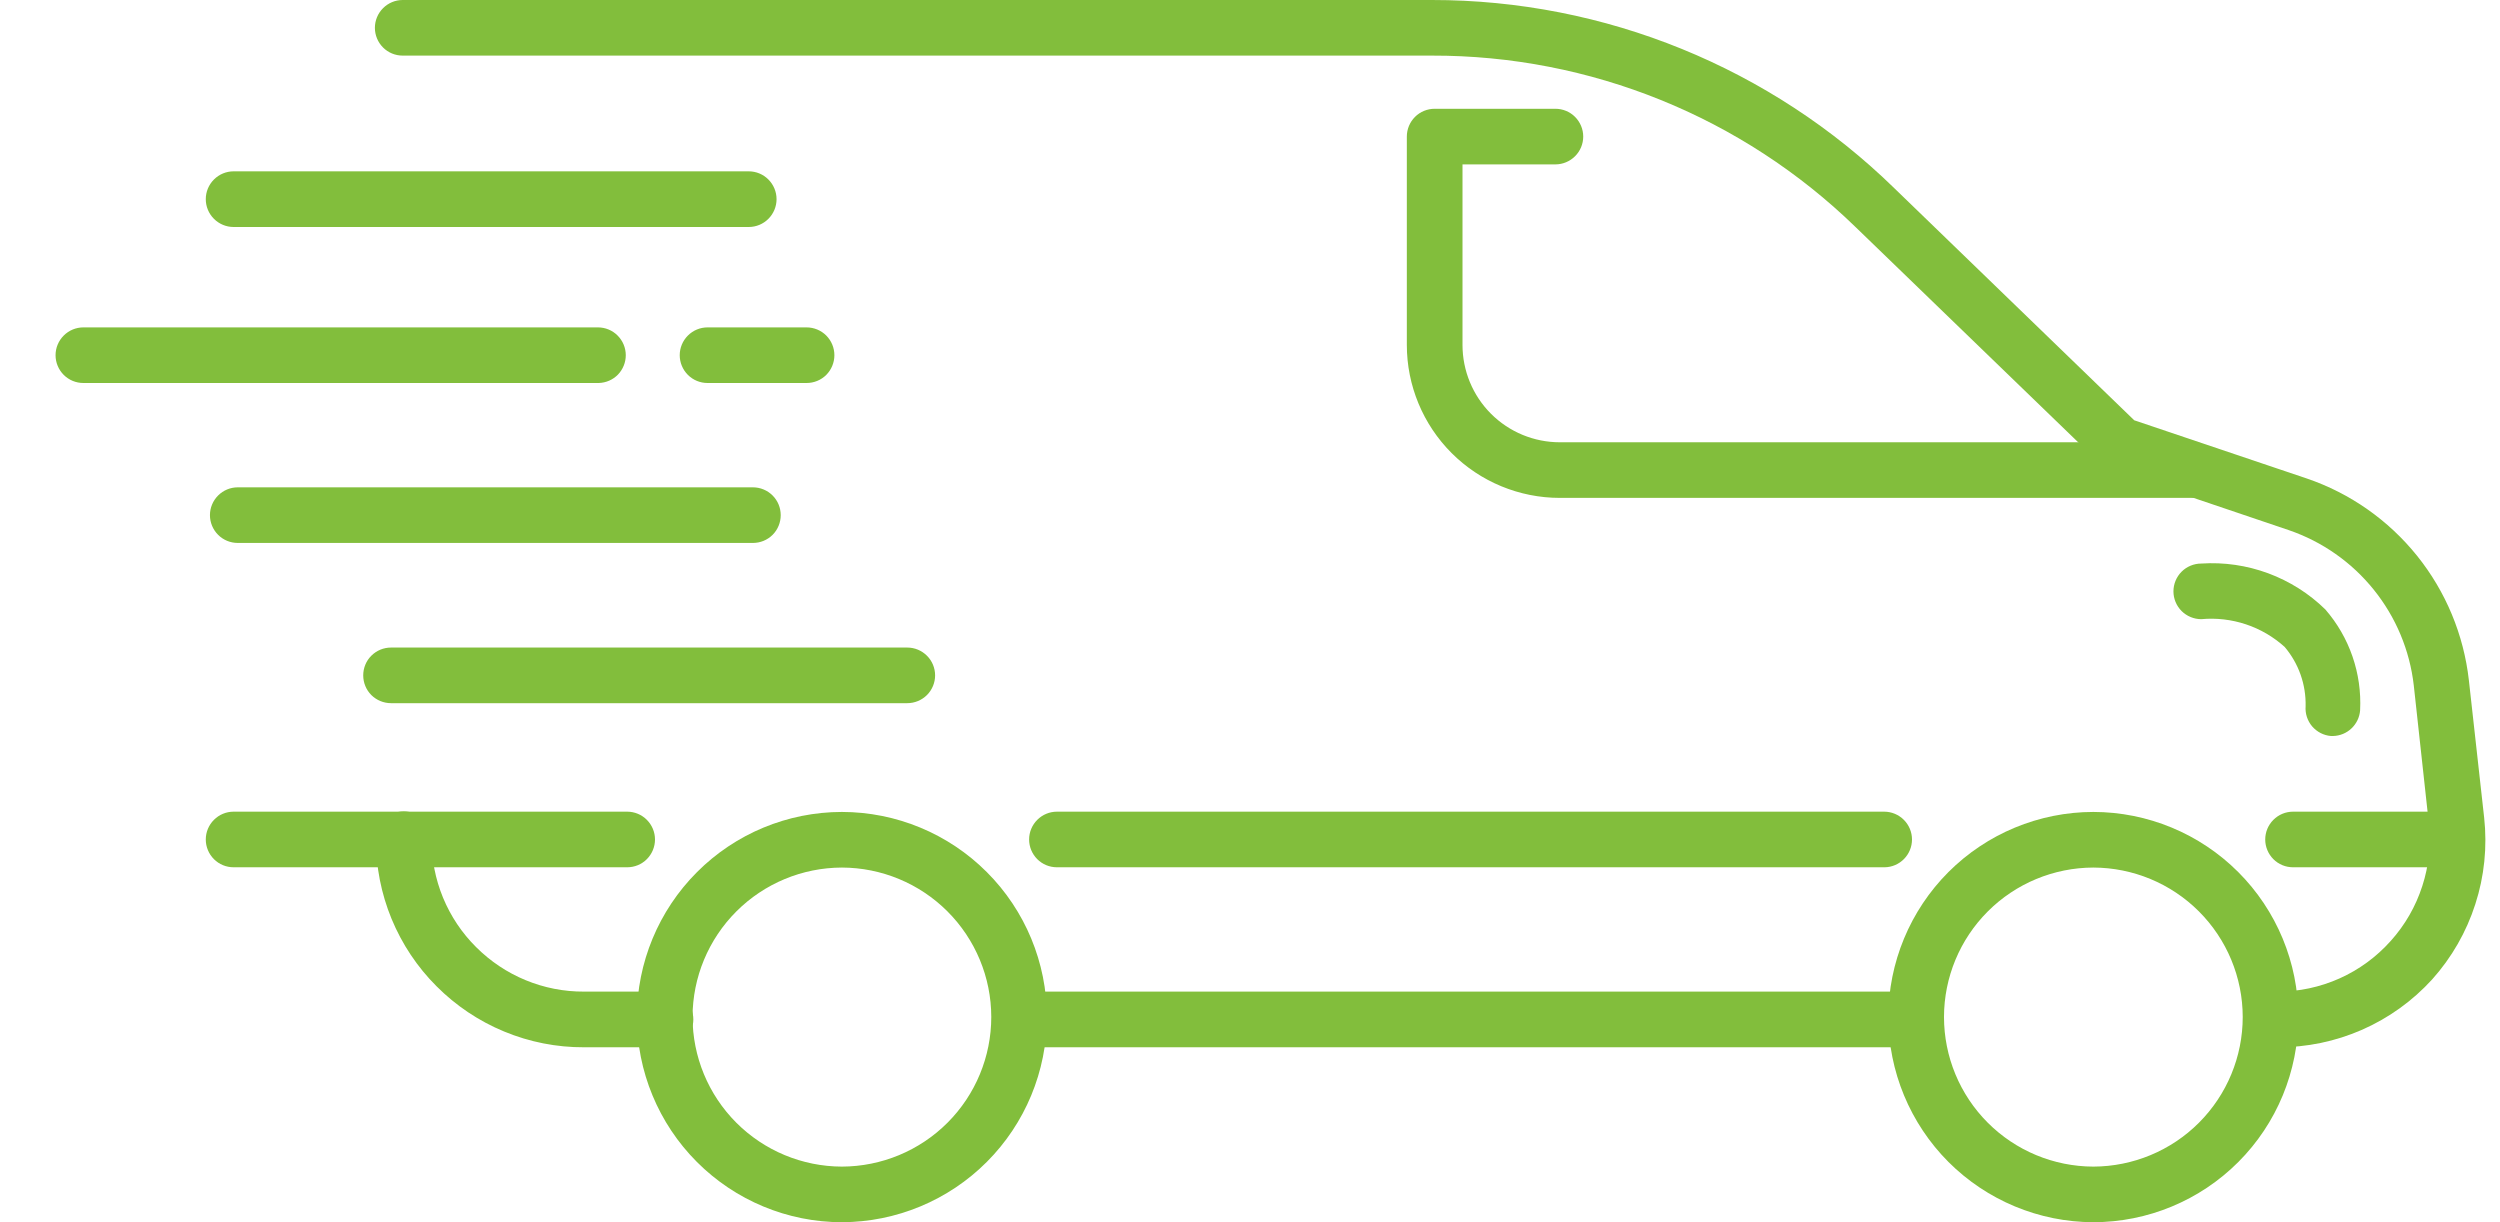
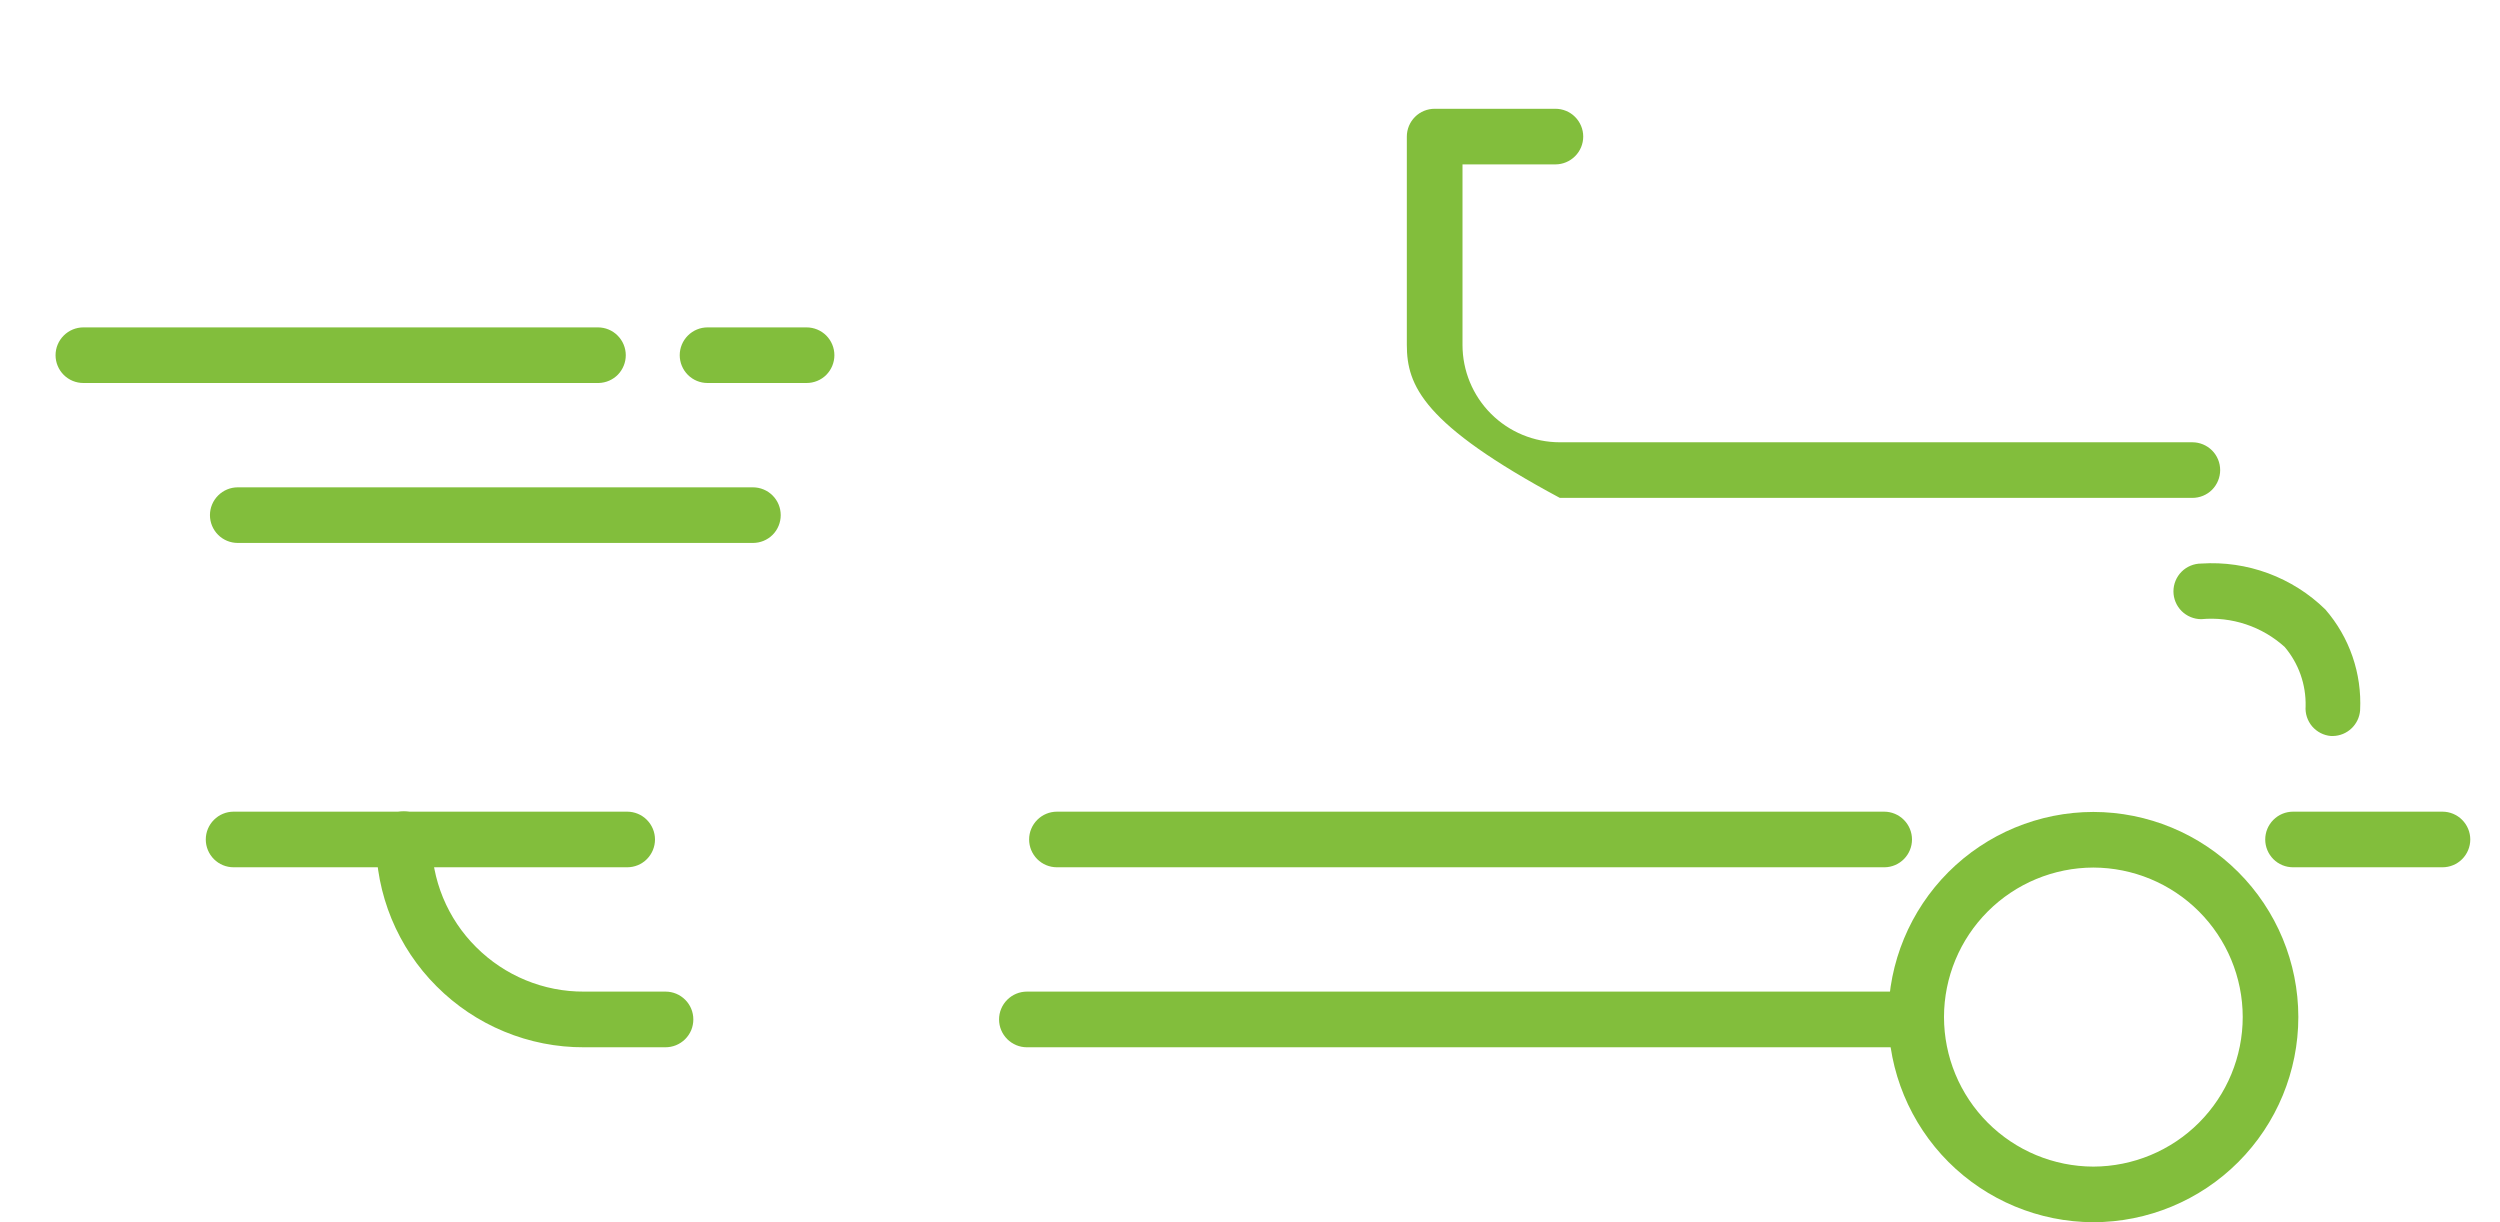
<svg xmlns="http://www.w3.org/2000/svg" width="45" height="22" viewBox="0 0 45 22" fill="none">
-   <path d="M40.995 18.851C40.862 18.851 40.735 18.798 40.641 18.704C40.547 18.61 40.494 18.483 40.494 18.35C40.494 18.217 40.547 18.09 40.641 17.996C40.735 17.902 40.862 17.849 40.995 17.849C41.38 17.85 41.76 17.769 42.111 17.612C42.462 17.455 42.776 17.225 43.032 16.938C43.29 16.652 43.484 16.314 43.602 15.947C43.721 15.581 43.76 15.193 43.718 14.81L43.448 12.337C43.376 11.706 43.126 11.109 42.728 10.615C42.33 10.12 41.8 9.749 41.2 9.543L37.991 8.457C37.92 8.431 37.856 8.392 37.8 8.341L33.404 4.091C31.362 2.104 28.623 0.995 25.774 1.001H7.249C7.116 1.001 6.989 0.949 6.895 0.855C6.801 0.761 6.748 0.633 6.748 0.501C6.748 0.368 6.801 0.241 6.895 0.147C6.989 0.053 7.116 1.80814e-07 7.249 1.80814e-07H25.774C28.886 -0.001 31.874 1.216 34.1 3.39L38.416 7.565L41.52 8.612C42.302 8.878 42.991 9.362 43.508 10.005C44.025 10.649 44.348 11.426 44.44 12.247L44.715 14.72C44.772 15.243 44.718 15.773 44.556 16.274C44.395 16.776 44.13 17.237 43.779 17.629C43.426 18.017 42.996 18.325 42.517 18.536C42.037 18.746 41.519 18.854 40.995 18.851Z" fill="#82BE3C" />
  <path d="M34.466 18.851H18.484C18.351 18.851 18.224 18.798 18.13 18.704C18.036 18.61 17.983 18.483 17.983 18.35C17.983 18.217 18.036 18.09 18.13 17.996C18.224 17.902 18.351 17.849 18.484 17.849H34.466C34.598 17.849 34.726 17.902 34.82 17.996C34.914 18.09 34.966 18.217 34.966 18.35C34.966 18.483 34.914 18.61 34.82 18.704C34.726 18.798 34.598 18.851 34.466 18.851Z" fill="#82BE3C" />
  <path d="M11.975 18.851H10.513C10.02 18.853 9.532 18.757 9.076 18.568C8.62 18.38 8.207 18.103 7.859 17.754C7.511 17.407 7.236 16.994 7.048 16.539C6.861 16.085 6.765 15.597 6.768 15.106C6.768 14.973 6.82 14.845 6.914 14.752C7.008 14.658 7.136 14.605 7.268 14.605C7.401 14.605 7.528 14.658 7.622 14.752C7.716 14.845 7.769 14.973 7.769 15.106C7.767 15.466 7.837 15.824 7.974 16.157C8.112 16.491 8.314 16.794 8.57 17.048C8.825 17.303 9.128 17.506 9.461 17.643C9.795 17.781 10.152 17.851 10.513 17.849H11.98C12.113 17.849 12.24 17.902 12.334 17.996C12.428 18.09 12.48 18.217 12.48 18.35C12.48 18.416 12.467 18.482 12.442 18.543C12.416 18.604 12.379 18.659 12.332 18.706C12.285 18.752 12.229 18.789 12.168 18.814C12.107 18.839 12.041 18.851 11.975 18.851Z" fill="#82BE3C" />
  <path d="M37.68 22C36.702 21.997 35.764 21.607 35.072 20.915C34.381 20.222 33.992 19.284 33.99 18.305C33.992 17.327 34.381 16.389 35.072 15.697C35.764 15.005 36.702 14.616 37.68 14.615C38.658 14.616 39.596 15.005 40.288 15.697C40.98 16.389 41.369 17.327 41.37 18.305C41.37 19.284 40.982 20.223 40.29 20.916C39.598 21.609 38.659 21.999 37.68 22V22ZM37.68 15.616C36.968 15.618 36.285 15.901 35.781 16.405C35.277 16.909 34.993 17.592 34.992 18.305C34.992 19.019 35.275 19.703 35.779 20.208C36.283 20.713 36.967 20.997 37.68 20.999C38.394 20.997 39.078 20.713 39.582 20.208C40.086 19.703 40.369 19.019 40.369 18.305C40.368 17.592 40.084 16.909 39.58 16.405C39.076 15.901 38.393 15.618 37.68 15.616V15.616Z" fill="#82BE3C" />
-   <path d="M15.154 22C14.175 21.999 13.237 21.609 12.545 20.916C11.853 20.223 11.464 19.284 11.464 18.305C11.466 17.327 11.855 16.389 12.547 15.697C13.238 15.005 14.176 14.616 15.154 14.615C16.133 14.616 17.07 15.005 17.762 15.697C18.454 16.389 18.843 17.327 18.844 18.305C18.843 19.284 18.454 20.222 17.762 20.915C17.071 21.607 16.133 21.997 15.154 22V22ZM15.154 15.616C14.442 15.618 13.759 15.901 13.255 16.405C12.751 16.909 12.467 17.592 12.466 18.305C12.466 19.019 12.749 19.703 13.253 20.208C13.757 20.713 14.441 20.997 15.154 20.999C15.868 20.997 16.552 20.713 17.056 20.208C17.56 19.703 17.843 19.019 17.843 18.305C17.842 17.592 17.558 16.909 17.054 16.405C16.55 15.901 15.867 15.618 15.154 15.616V15.616Z" fill="#82BE3C" />
-   <path d="M39.462 8.962H28.077C27.347 8.962 26.646 8.672 26.13 8.156C25.613 7.639 25.323 6.939 25.323 6.208V2.458C25.323 2.326 25.376 2.198 25.47 2.104C25.564 2.01 25.691 1.958 25.824 1.958H27.997C28.13 1.958 28.257 2.01 28.351 2.104C28.445 2.198 28.498 2.326 28.498 2.458C28.498 2.591 28.445 2.719 28.351 2.812C28.257 2.906 28.13 2.959 27.997 2.959H26.325V6.208C26.325 6.673 26.509 7.119 26.838 7.448C27.166 7.776 27.612 7.961 28.077 7.961H39.462C39.595 7.961 39.723 8.014 39.817 8.108C39.91 8.201 39.963 8.329 39.963 8.462C39.963 8.594 39.91 8.722 39.817 8.816C39.723 8.91 39.595 8.962 39.462 8.962Z" fill="#82BE3C" />
+   <path d="M39.462 8.962H28.077C25.613 7.639 25.323 6.939 25.323 6.208V2.458C25.323 2.326 25.376 2.198 25.47 2.104C25.564 2.01 25.691 1.958 25.824 1.958H27.997C28.13 1.958 28.257 2.01 28.351 2.104C28.445 2.198 28.498 2.326 28.498 2.458C28.498 2.591 28.445 2.719 28.351 2.812C28.257 2.906 28.13 2.959 27.997 2.959H26.325V6.208C26.325 6.673 26.509 7.119 26.838 7.448C27.166 7.776 27.612 7.961 28.077 7.961H39.462C39.595 7.961 39.723 8.014 39.817 8.108C39.91 8.201 39.963 8.329 39.963 8.462C39.963 8.594 39.91 8.722 39.817 8.816C39.723 8.91 39.595 8.962 39.462 8.962Z" fill="#82BE3C" />
  <path d="M41.996 13.248H41.956C41.825 13.237 41.704 13.174 41.618 13.074C41.533 12.973 41.491 12.844 41.501 12.712C41.51 12.323 41.377 11.944 41.125 11.646C40.923 11.463 40.685 11.324 40.427 11.238C40.168 11.152 39.894 11.12 39.623 11.145C39.49 11.145 39.363 11.092 39.269 10.999C39.175 10.905 39.122 10.777 39.122 10.645C39.122 10.512 39.175 10.384 39.269 10.29C39.363 10.197 39.49 10.144 39.623 10.144C40.032 10.117 40.443 10.177 40.827 10.319C41.212 10.462 41.563 10.683 41.856 10.97C42.292 11.472 42.516 12.123 42.482 12.787C42.472 12.911 42.417 13.026 42.327 13.111C42.238 13.196 42.12 13.245 41.996 13.248Z" fill="#82BE3C" />
  <path d="M43.964 15.611H41.275C41.142 15.611 41.015 15.559 40.921 15.465C40.827 15.371 40.774 15.243 40.774 15.111C40.774 14.978 40.827 14.851 40.921 14.757C41.015 14.663 41.142 14.61 41.275 14.61H43.964C44.097 14.61 44.224 14.663 44.318 14.757C44.412 14.851 44.465 14.978 44.465 15.111C44.465 15.243 44.412 15.371 44.318 15.465C44.224 15.559 44.097 15.611 43.964 15.611Z" fill="#82BE3C" />
  <path d="M33.925 15.611H19.025C18.892 15.611 18.765 15.559 18.671 15.465C18.577 15.371 18.524 15.243 18.524 15.111C18.524 14.978 18.577 14.851 18.671 14.757C18.765 14.663 18.892 14.61 19.025 14.61H33.915C34.048 14.61 34.175 14.663 34.269 14.757C34.363 14.851 34.416 14.978 34.416 15.111C34.416 15.242 34.364 15.368 34.273 15.461C34.181 15.555 34.056 15.609 33.925 15.611V15.611Z" fill="#82BE3C" />
  <path d="M11.29 15.611H4.205C4.072 15.611 3.945 15.559 3.851 15.465C3.757 15.371 3.704 15.243 3.704 15.111C3.704 14.978 3.757 14.851 3.851 14.757C3.945 14.663 4.072 14.61 4.205 14.61H11.29C11.422 14.61 11.55 14.663 11.643 14.757C11.737 14.851 11.79 14.978 11.79 15.111C11.79 15.243 11.737 15.371 11.643 15.465C11.55 15.559 11.422 15.611 11.29 15.611Z" fill="#82BE3C" />
  <path d="M10.778 6.894H1.501C1.368 6.894 1.241 6.842 1.147 6.748C1.053 6.654 1 6.526 1 6.394C1 6.261 1.053 6.134 1.147 6.04C1.241 5.946 1.368 5.893 1.501 5.893H10.763C10.896 5.893 11.024 5.946 11.117 6.04C11.211 6.134 11.264 6.261 11.264 6.394C11.264 6.524 11.213 6.649 11.123 6.743C11.032 6.836 10.909 6.89 10.778 6.894V6.894Z" fill="#82BE3C" />
  <path d="M14.518 6.894H12.736C12.603 6.894 12.476 6.842 12.382 6.748C12.288 6.654 12.235 6.526 12.235 6.394C12.235 6.261 12.288 6.134 12.382 6.04C12.476 5.946 12.603 5.893 12.736 5.893H14.518C14.651 5.893 14.779 5.946 14.873 6.04C14.966 6.134 15.019 6.261 15.019 6.394C15.019 6.526 14.966 6.654 14.873 6.748C14.779 6.842 14.651 6.894 14.518 6.894Z" fill="#82BE3C" />
  <path d="M13.553 9.773H4.28C4.147 9.773 4.02 9.721 3.926 9.627C3.832 9.533 3.779 9.405 3.779 9.273C3.779 9.14 3.832 9.013 3.926 8.919C4.02 8.825 4.147 8.772 4.28 8.772H13.553C13.685 8.772 13.813 8.825 13.907 8.919C14.001 9.013 14.053 9.14 14.053 9.273C14.053 9.405 14.001 9.533 13.907 9.627C13.813 9.721 13.685 9.773 13.553 9.773Z" fill="#82BE3C" />
-   <path d="M13.477 4.086H4.205C4.072 4.086 3.945 4.033 3.851 3.939C3.757 3.845 3.704 3.718 3.704 3.585C3.704 3.452 3.757 3.325 3.851 3.231C3.945 3.137 4.072 3.084 4.205 3.084H13.477C13.61 3.084 13.738 3.137 13.831 3.231C13.925 3.325 13.978 3.452 13.978 3.585C13.978 3.718 13.925 3.845 13.831 3.939C13.738 4.033 13.61 4.086 13.477 4.086Z" fill="#82BE3C" />
-   <path d="M16.331 12.657H7.038C6.905 12.657 6.778 12.604 6.684 12.511C6.59 12.417 6.538 12.289 6.538 12.157C6.538 12.024 6.59 11.896 6.684 11.803C6.778 11.709 6.905 11.656 7.038 11.656H16.331C16.464 11.656 16.591 11.709 16.685 11.803C16.779 11.896 16.832 12.024 16.832 12.157C16.832 12.289 16.779 12.417 16.685 12.511C16.591 12.604 16.464 12.657 16.331 12.657Z" fill="#82BE3C" />
</svg>